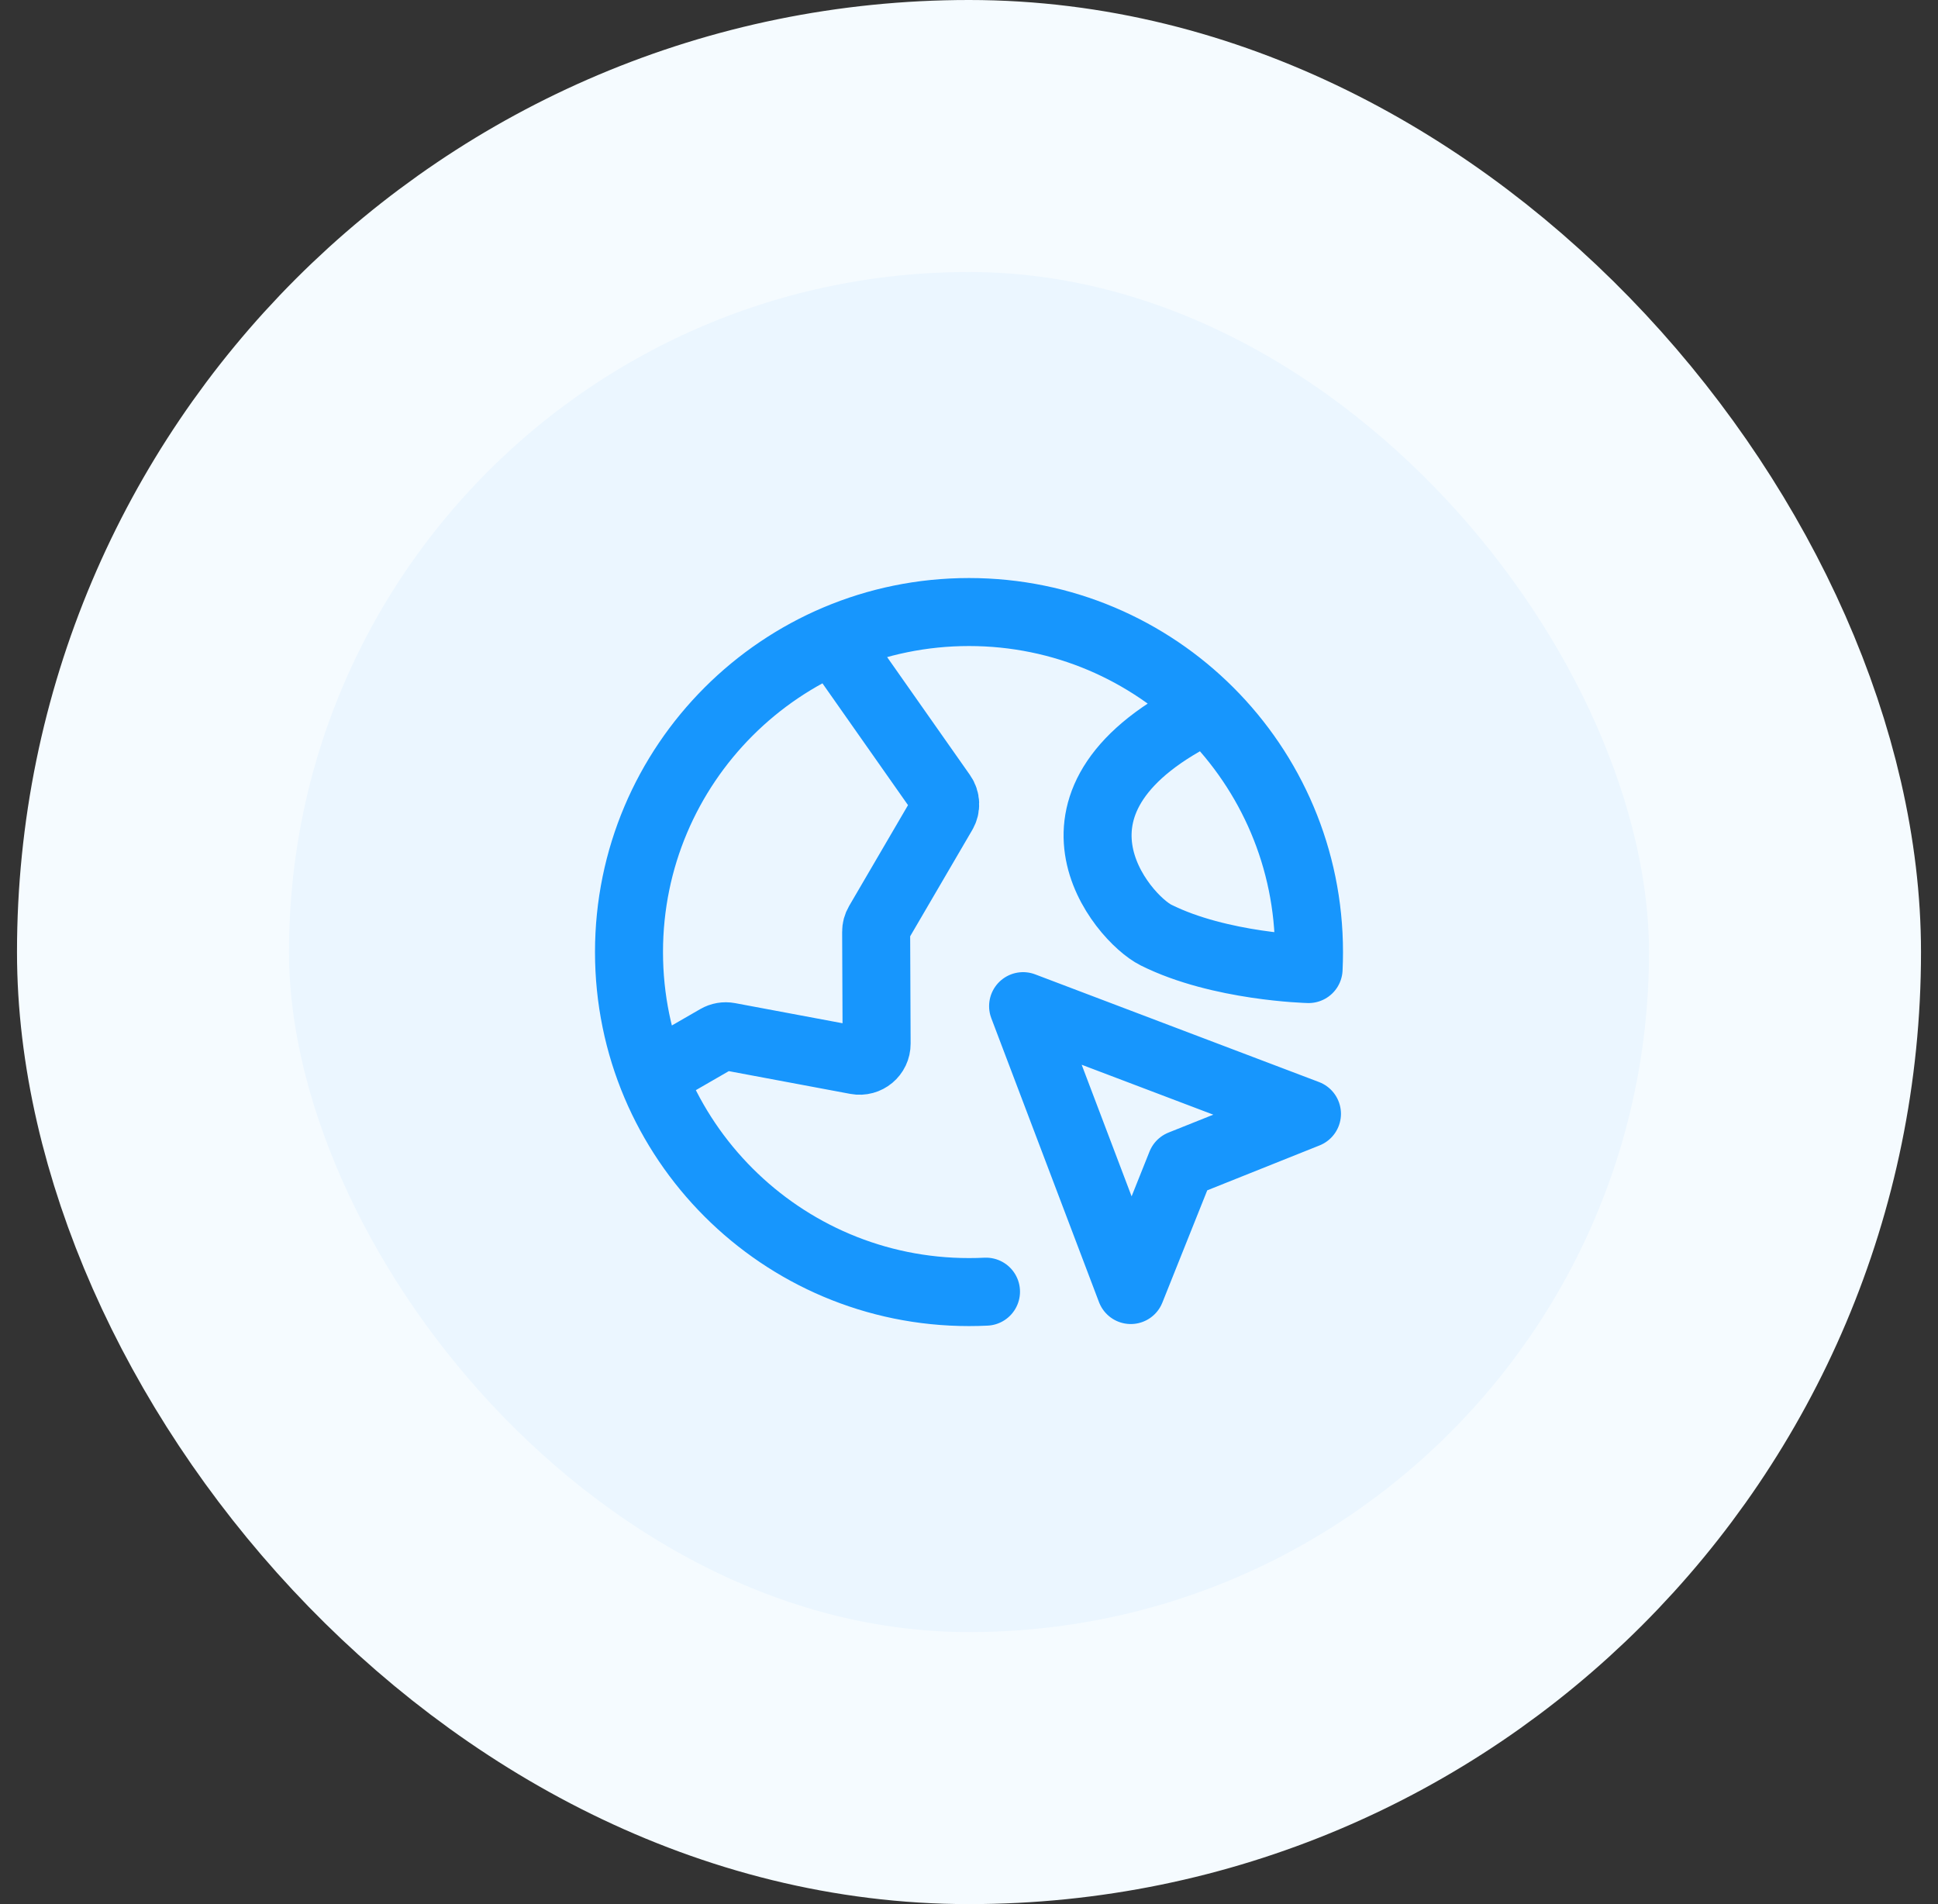
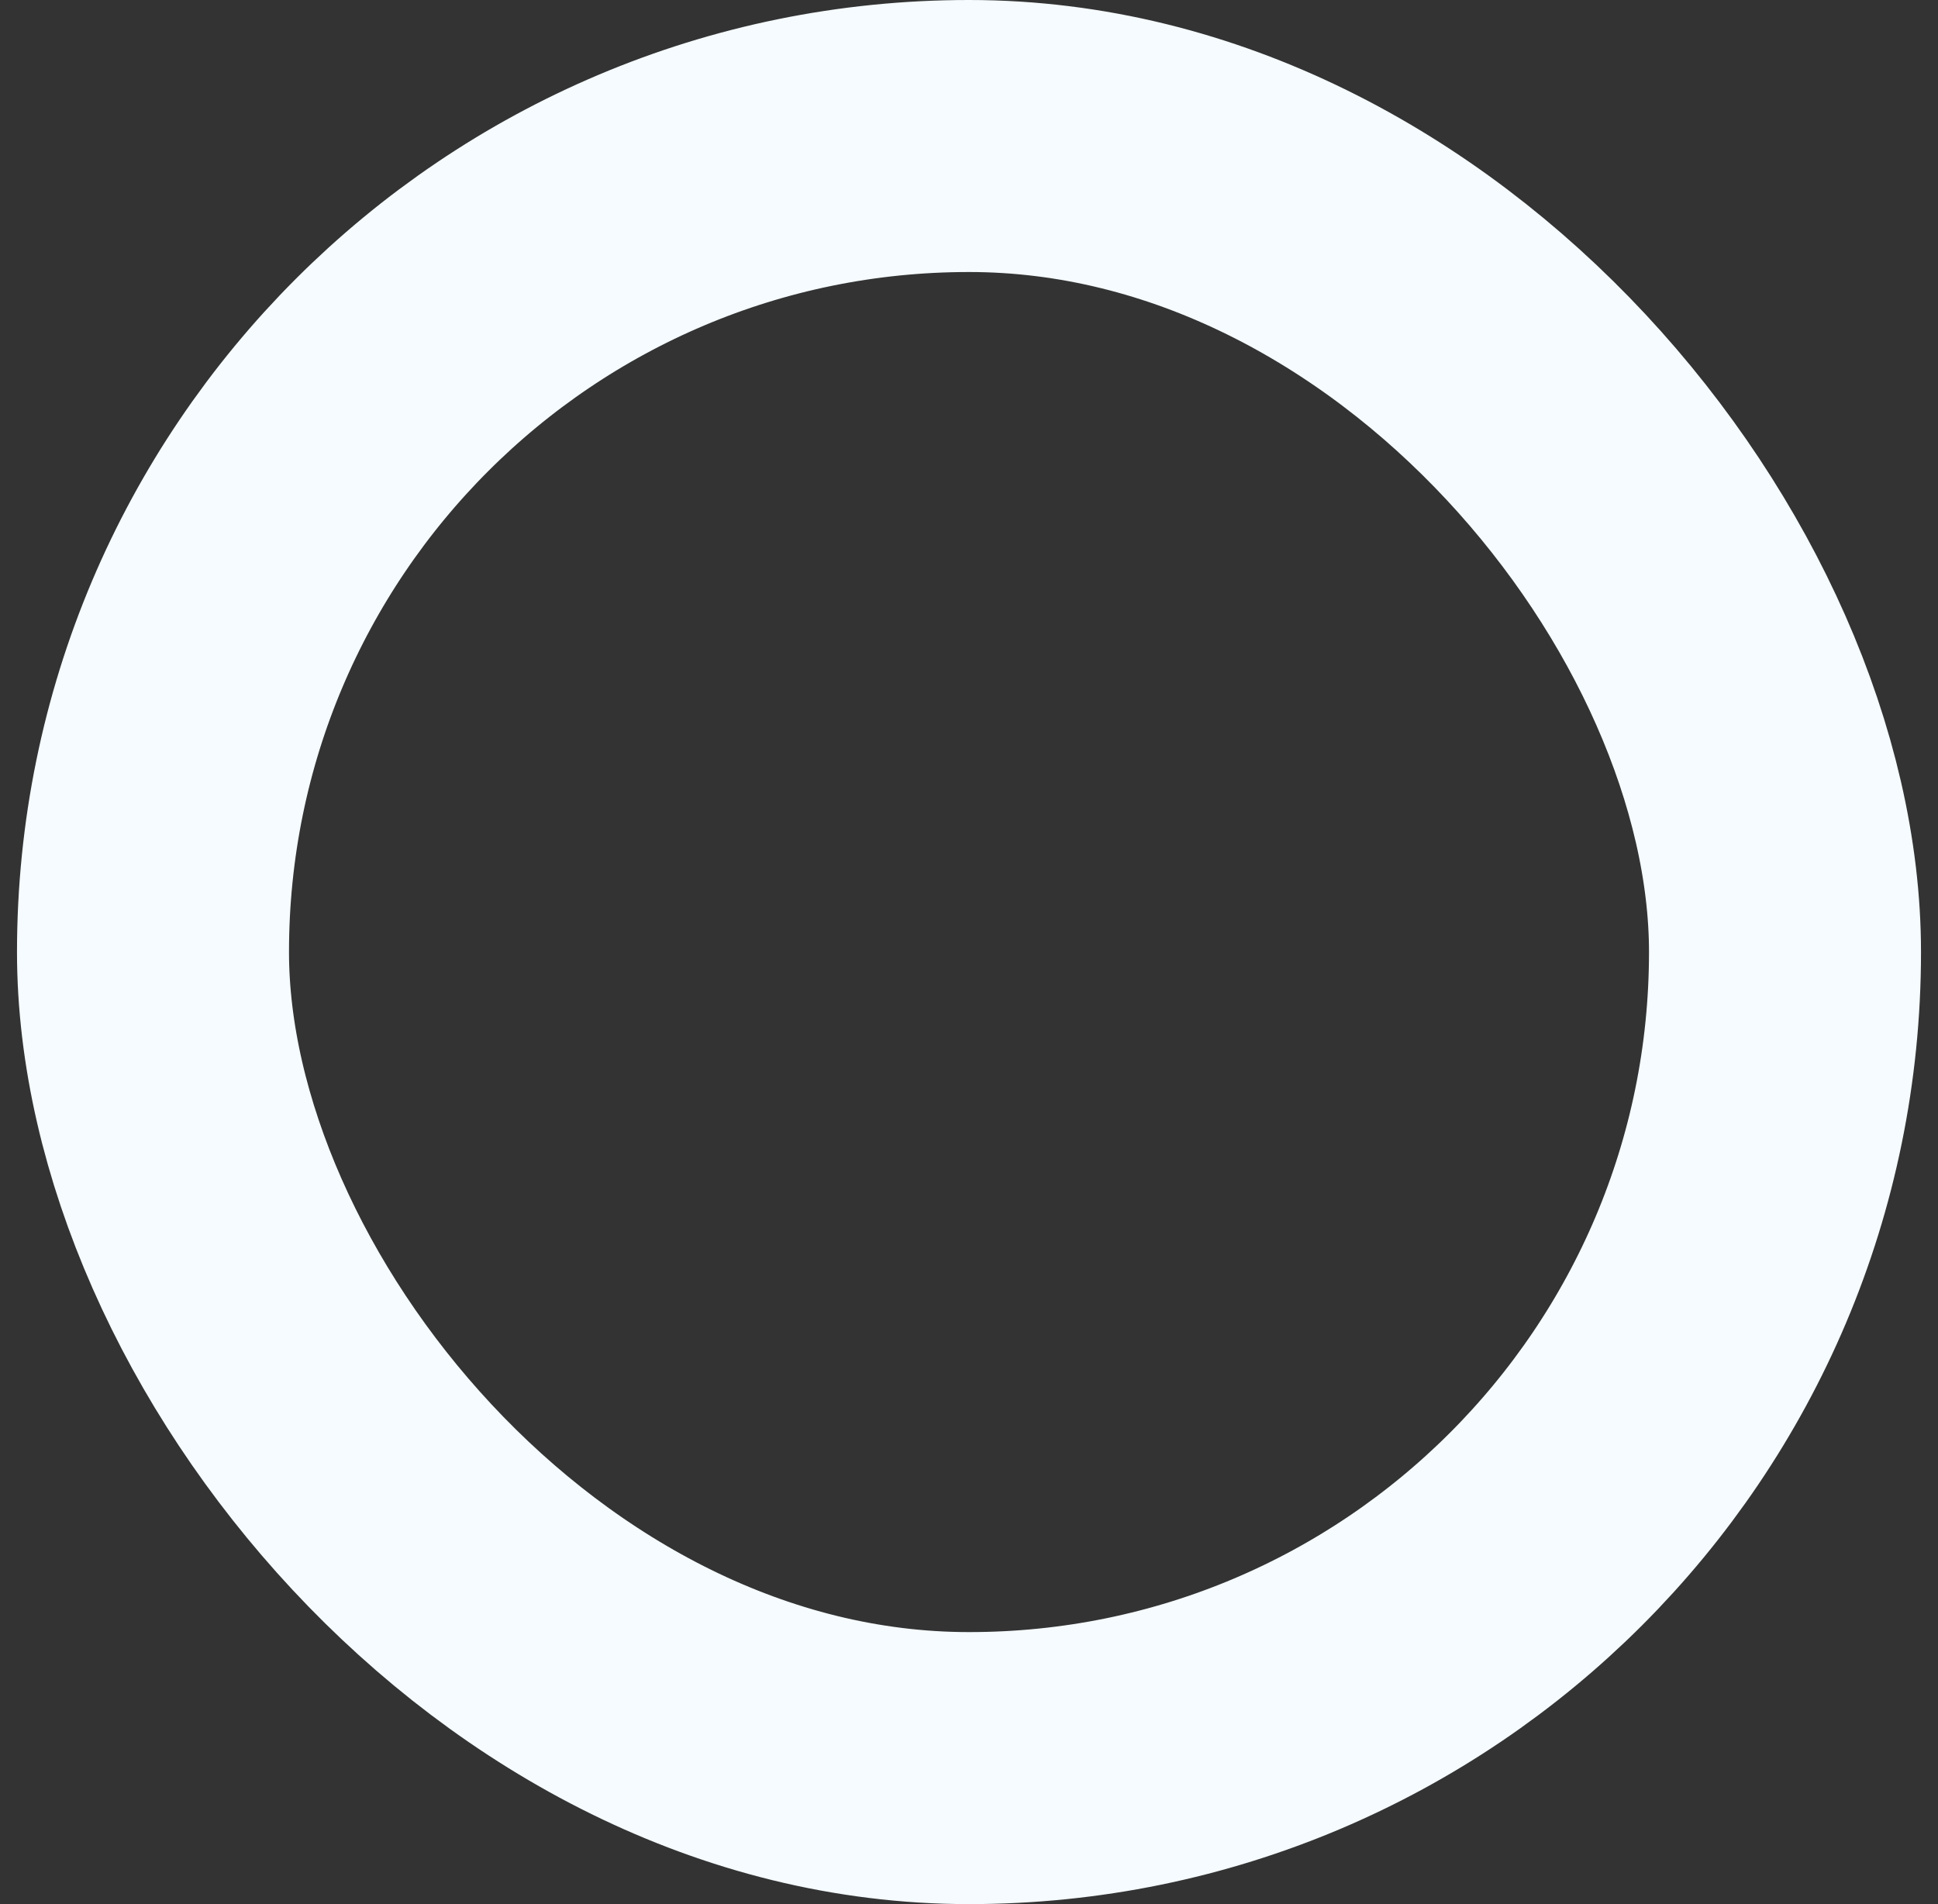
<svg xmlns="http://www.w3.org/2000/svg" width="57" height="56" viewBox="0 0 57 56" fill="none">
  <rect x="0" y="0" width="57" height="56" fill="#333333" stroke="none" />
-   <rect x="4.5" y="4" width="48" height="48" rx="24" fill="#EBF6FF" />
  <rect x="4.5" y="4" width="48" height="48" rx="24" stroke="#F5FBFF" stroke-width="8" />
-   <path d="M19.187 31.645L21.095 30.544C21.198 30.484 21.32 30.463 21.437 30.485L25.191 31.188C25.5 31.245 25.785 31.008 25.783 30.694L25.769 27.404C25.768 27.315 25.792 27.227 25.837 27.15L27.732 23.906C27.83 23.737 27.822 23.527 27.709 23.367L24.519 18.826M35.5 20.859C30 23.5 33 27 34 27.5C35.877 28.438 38.488 28.5 38.488 28.5C38.496 28.334 38.5 28.168 38.5 28C38.5 22.477 34.023 18 28.5 18C22.977 18 18.5 22.477 18.5 28C18.5 33.523 22.977 38 28.5 38C28.668 38 28.834 37.996 29 37.988M33.258 37.94L30.091 29.591L38.44 32.758L34.738 34.238L33.258 37.94Z" stroke="#1796FD" stroke-width="2" stroke-linecap="round" stroke-linejoin="round" />
</svg>